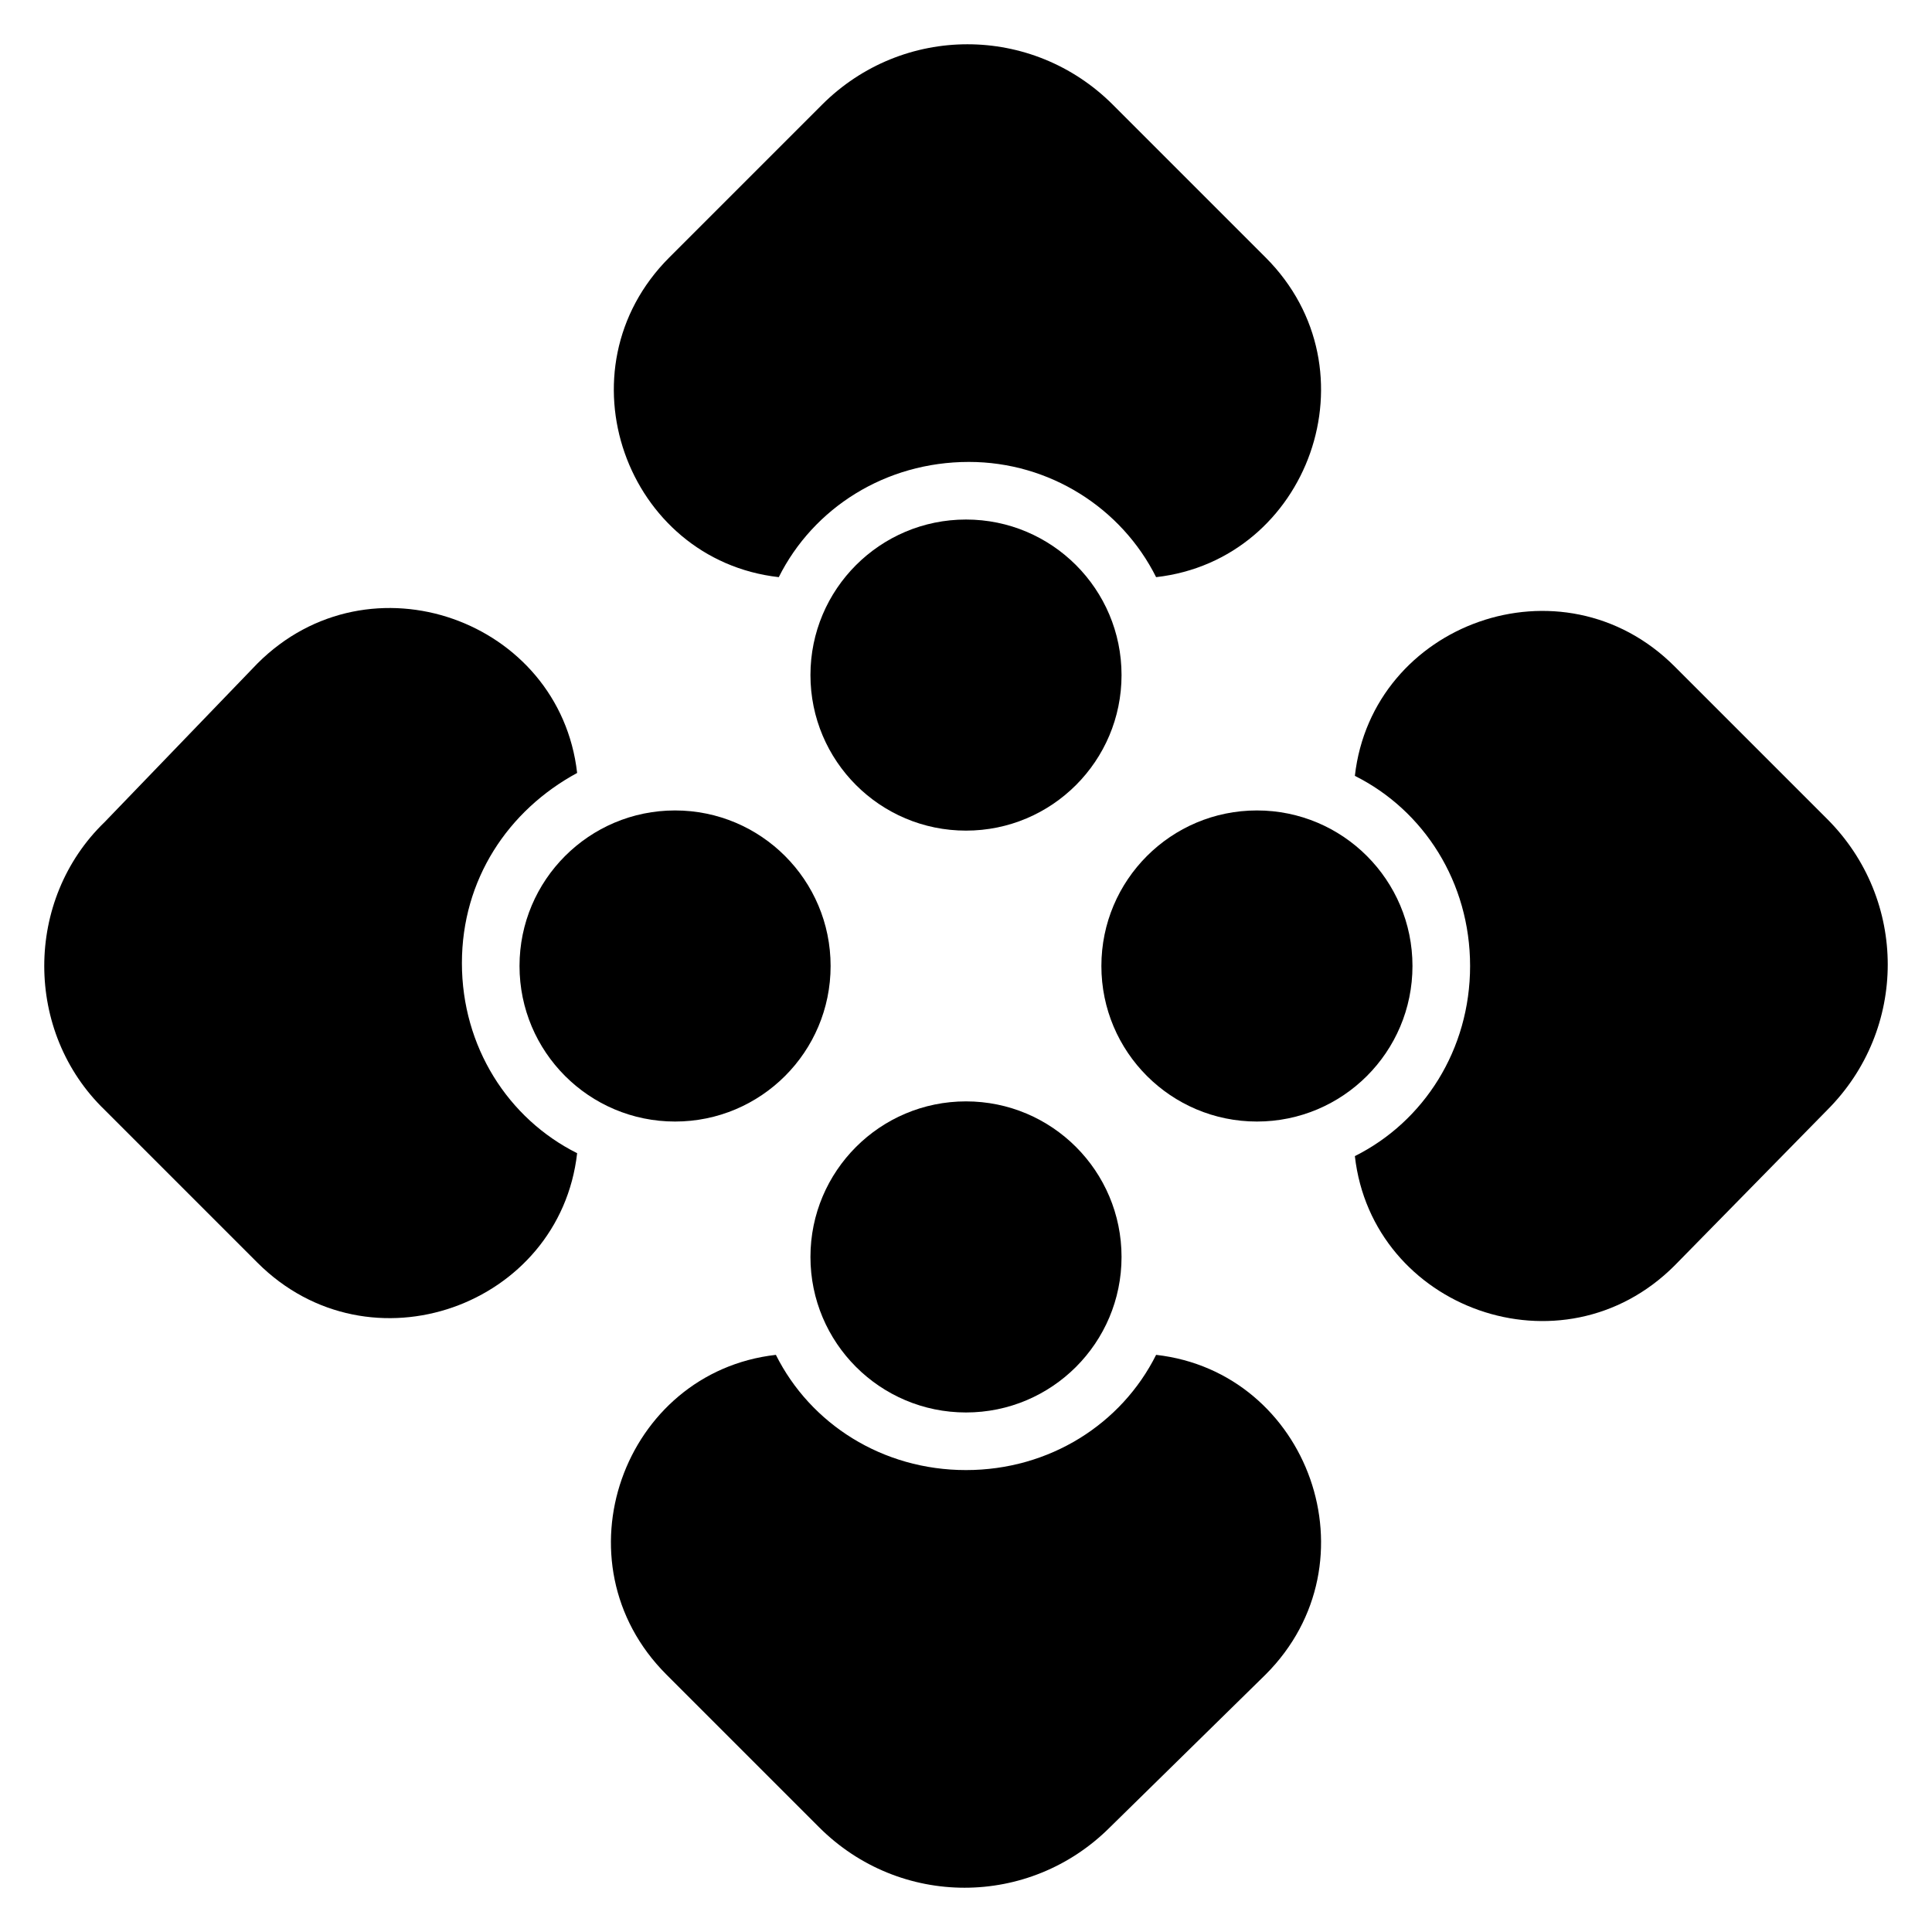
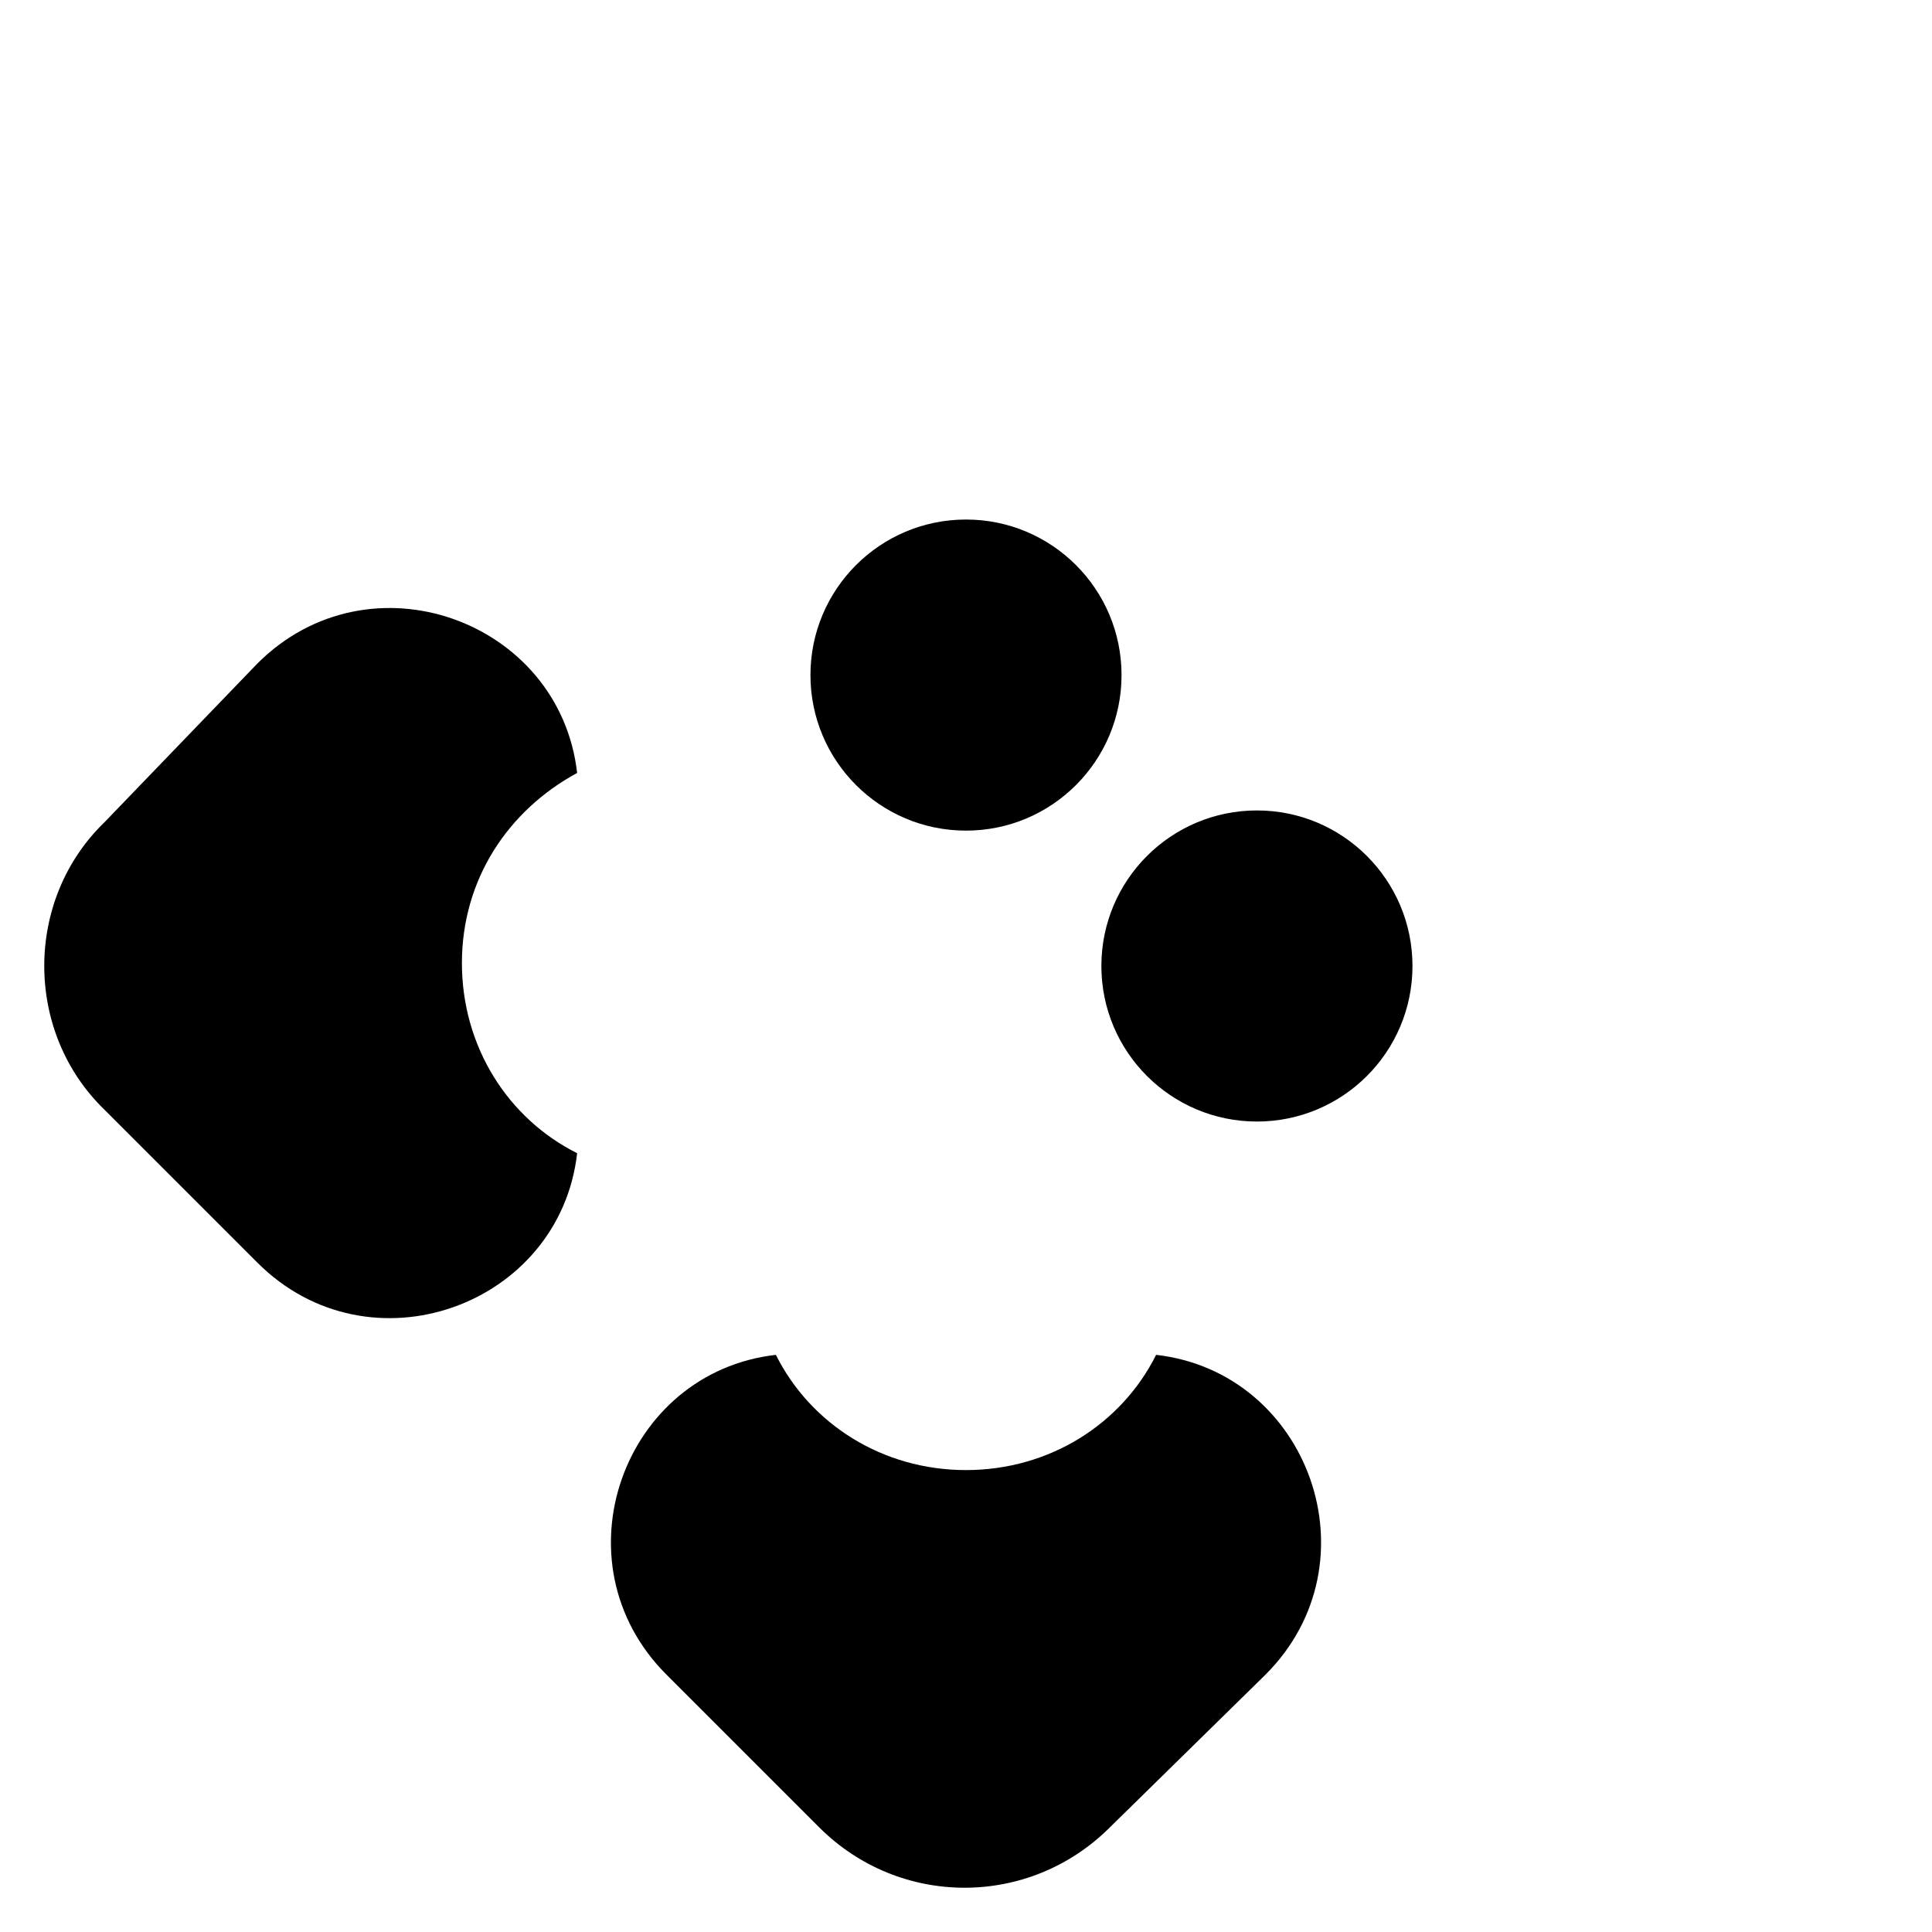
<svg xmlns="http://www.w3.org/2000/svg" fill="#000000" width="800px" height="800px" version="1.1" viewBox="144 144 512 512">
  <g>
    <path d="m479.39 587.78c29.77-29.77 11.449-80.152-29.008-84.73-9.16 18.32-28.242 30.535-50.383 30.535-22.137 0-41.223-12.215-50.383-30.535-40.457 4.582-58.777 54.961-29.008 84.73l40.457 40.457c21.375 21.375 55.723 21.375 77.098 0z" />
-     <path d="m441.22 477.1c0 22.766-18.453 41.219-41.219 41.219s-41.223-18.453-41.223-41.219 18.457-41.223 41.223-41.223 41.219 18.457 41.219 41.223" />
-     <path d="m450.38 296.95c40.457-4.582 58.777-54.961 29.008-84.73l-40.457-40.457c-21.375-21.375-55.723-21.375-77.098 0l-40.457 40.457c-29.77 29.77-11.449 80.152 29.008 84.73 9.16-18.32 28.242-30.535 50.383-30.535 21.371 0.004 40.453 12.215 49.613 30.535z" />
    <path d="m441.22 322.9c0 22.766-18.453 41.223-41.219 41.223s-41.223-18.457-41.223-41.223c0-22.762 18.457-41.219 41.223-41.219s41.219 18.457 41.219 41.219" />
    <path d="m171.76 438.16 40.457 40.457c29.77 29.77 80.152 11.449 84.73-29.008-18.32-9.16-30.535-28.242-30.535-50.383 0-22.137 12.215-40.457 30.535-50.383-4.582-40.457-54.961-58.777-84.73-29.008l-40.457 41.992c-21.375 20.609-21.375 55.723 0 76.332z" />
-     <path d="m364.12 400c0 22.766-18.457 41.219-41.223 41.219-22.762 0-41.219-18.453-41.219-41.219s18.457-41.223 41.219-41.223c22.766 0 41.223 18.457 41.223 41.223" />
-     <path d="m628.24 438.16c21.375-21.375 21.375-55.723 0-77.098l-40.457-40.457c-29.77-29.77-80.152-11.449-84.73 29.008 18.32 9.16 30.535 28.242 30.535 50.383 0 22.137-12.215 41.223-30.535 50.383 4.582 40.457 54.961 58.777 84.73 29.008z" />
    <path d="m518.32 400c0 22.766-18.453 41.219-41.219 41.219s-41.223-18.453-41.223-41.219 18.457-41.223 41.223-41.223 41.219 18.457 41.219 41.223" />
  </g>
</svg>